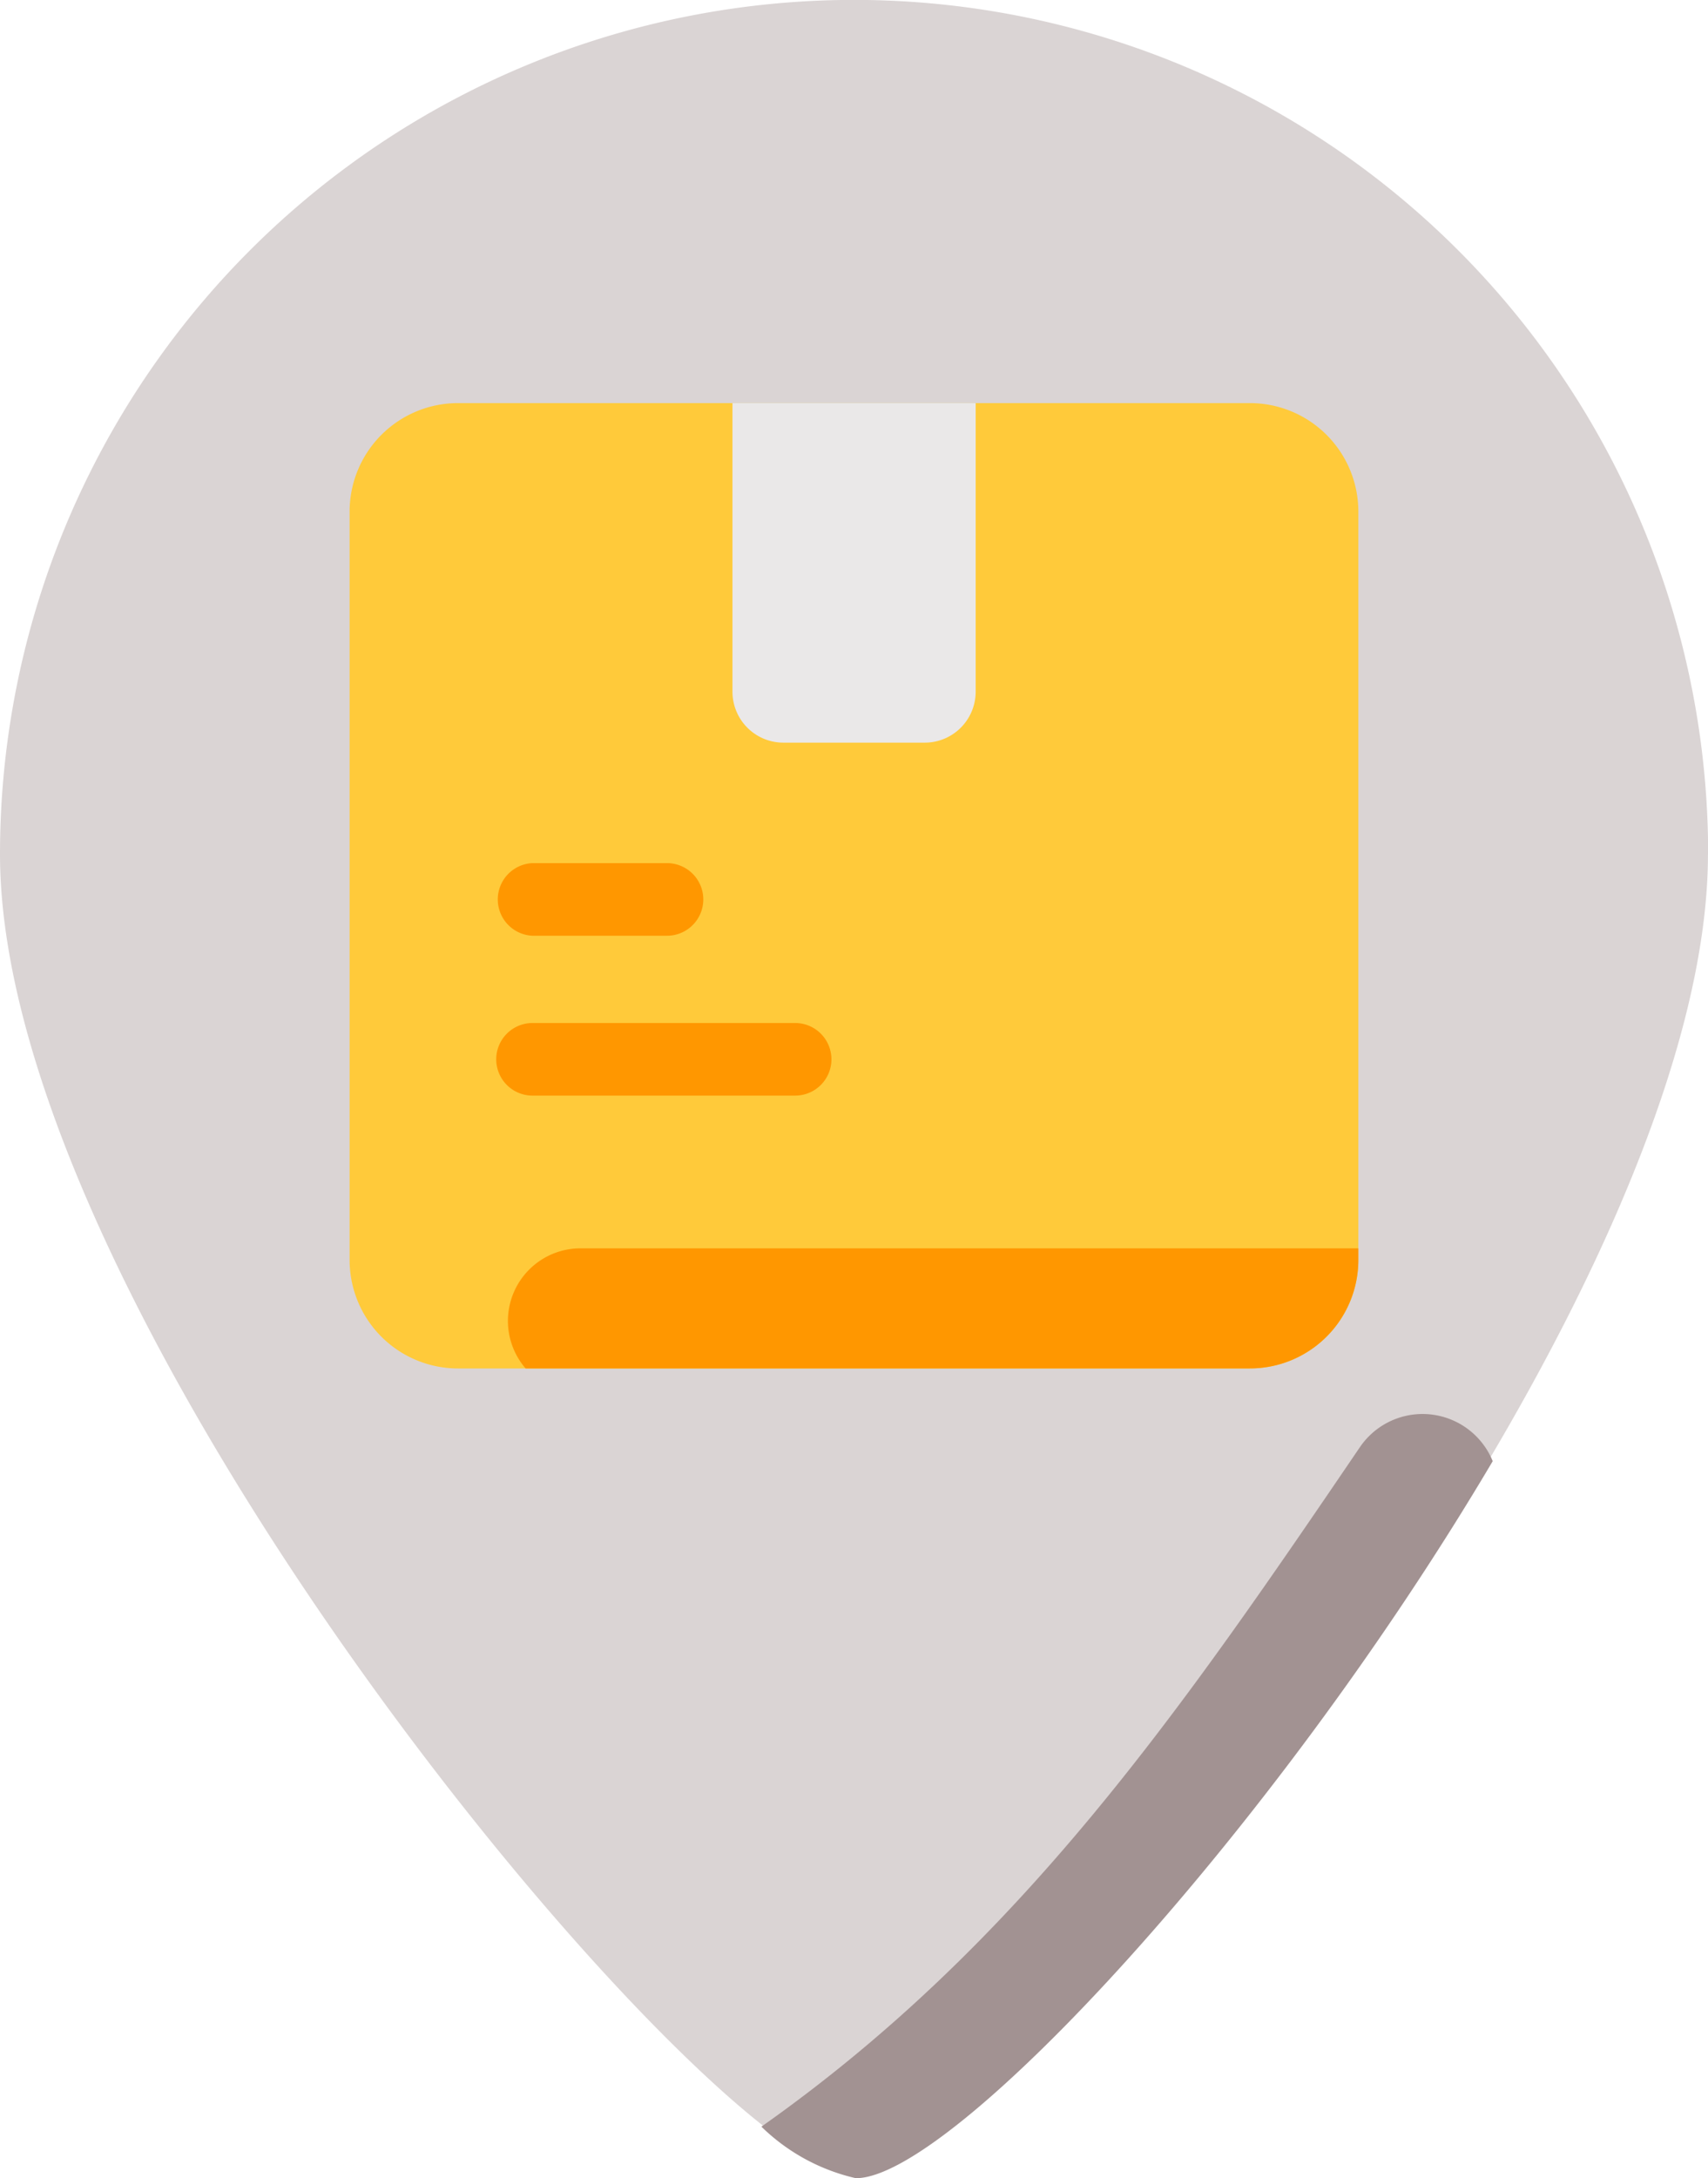
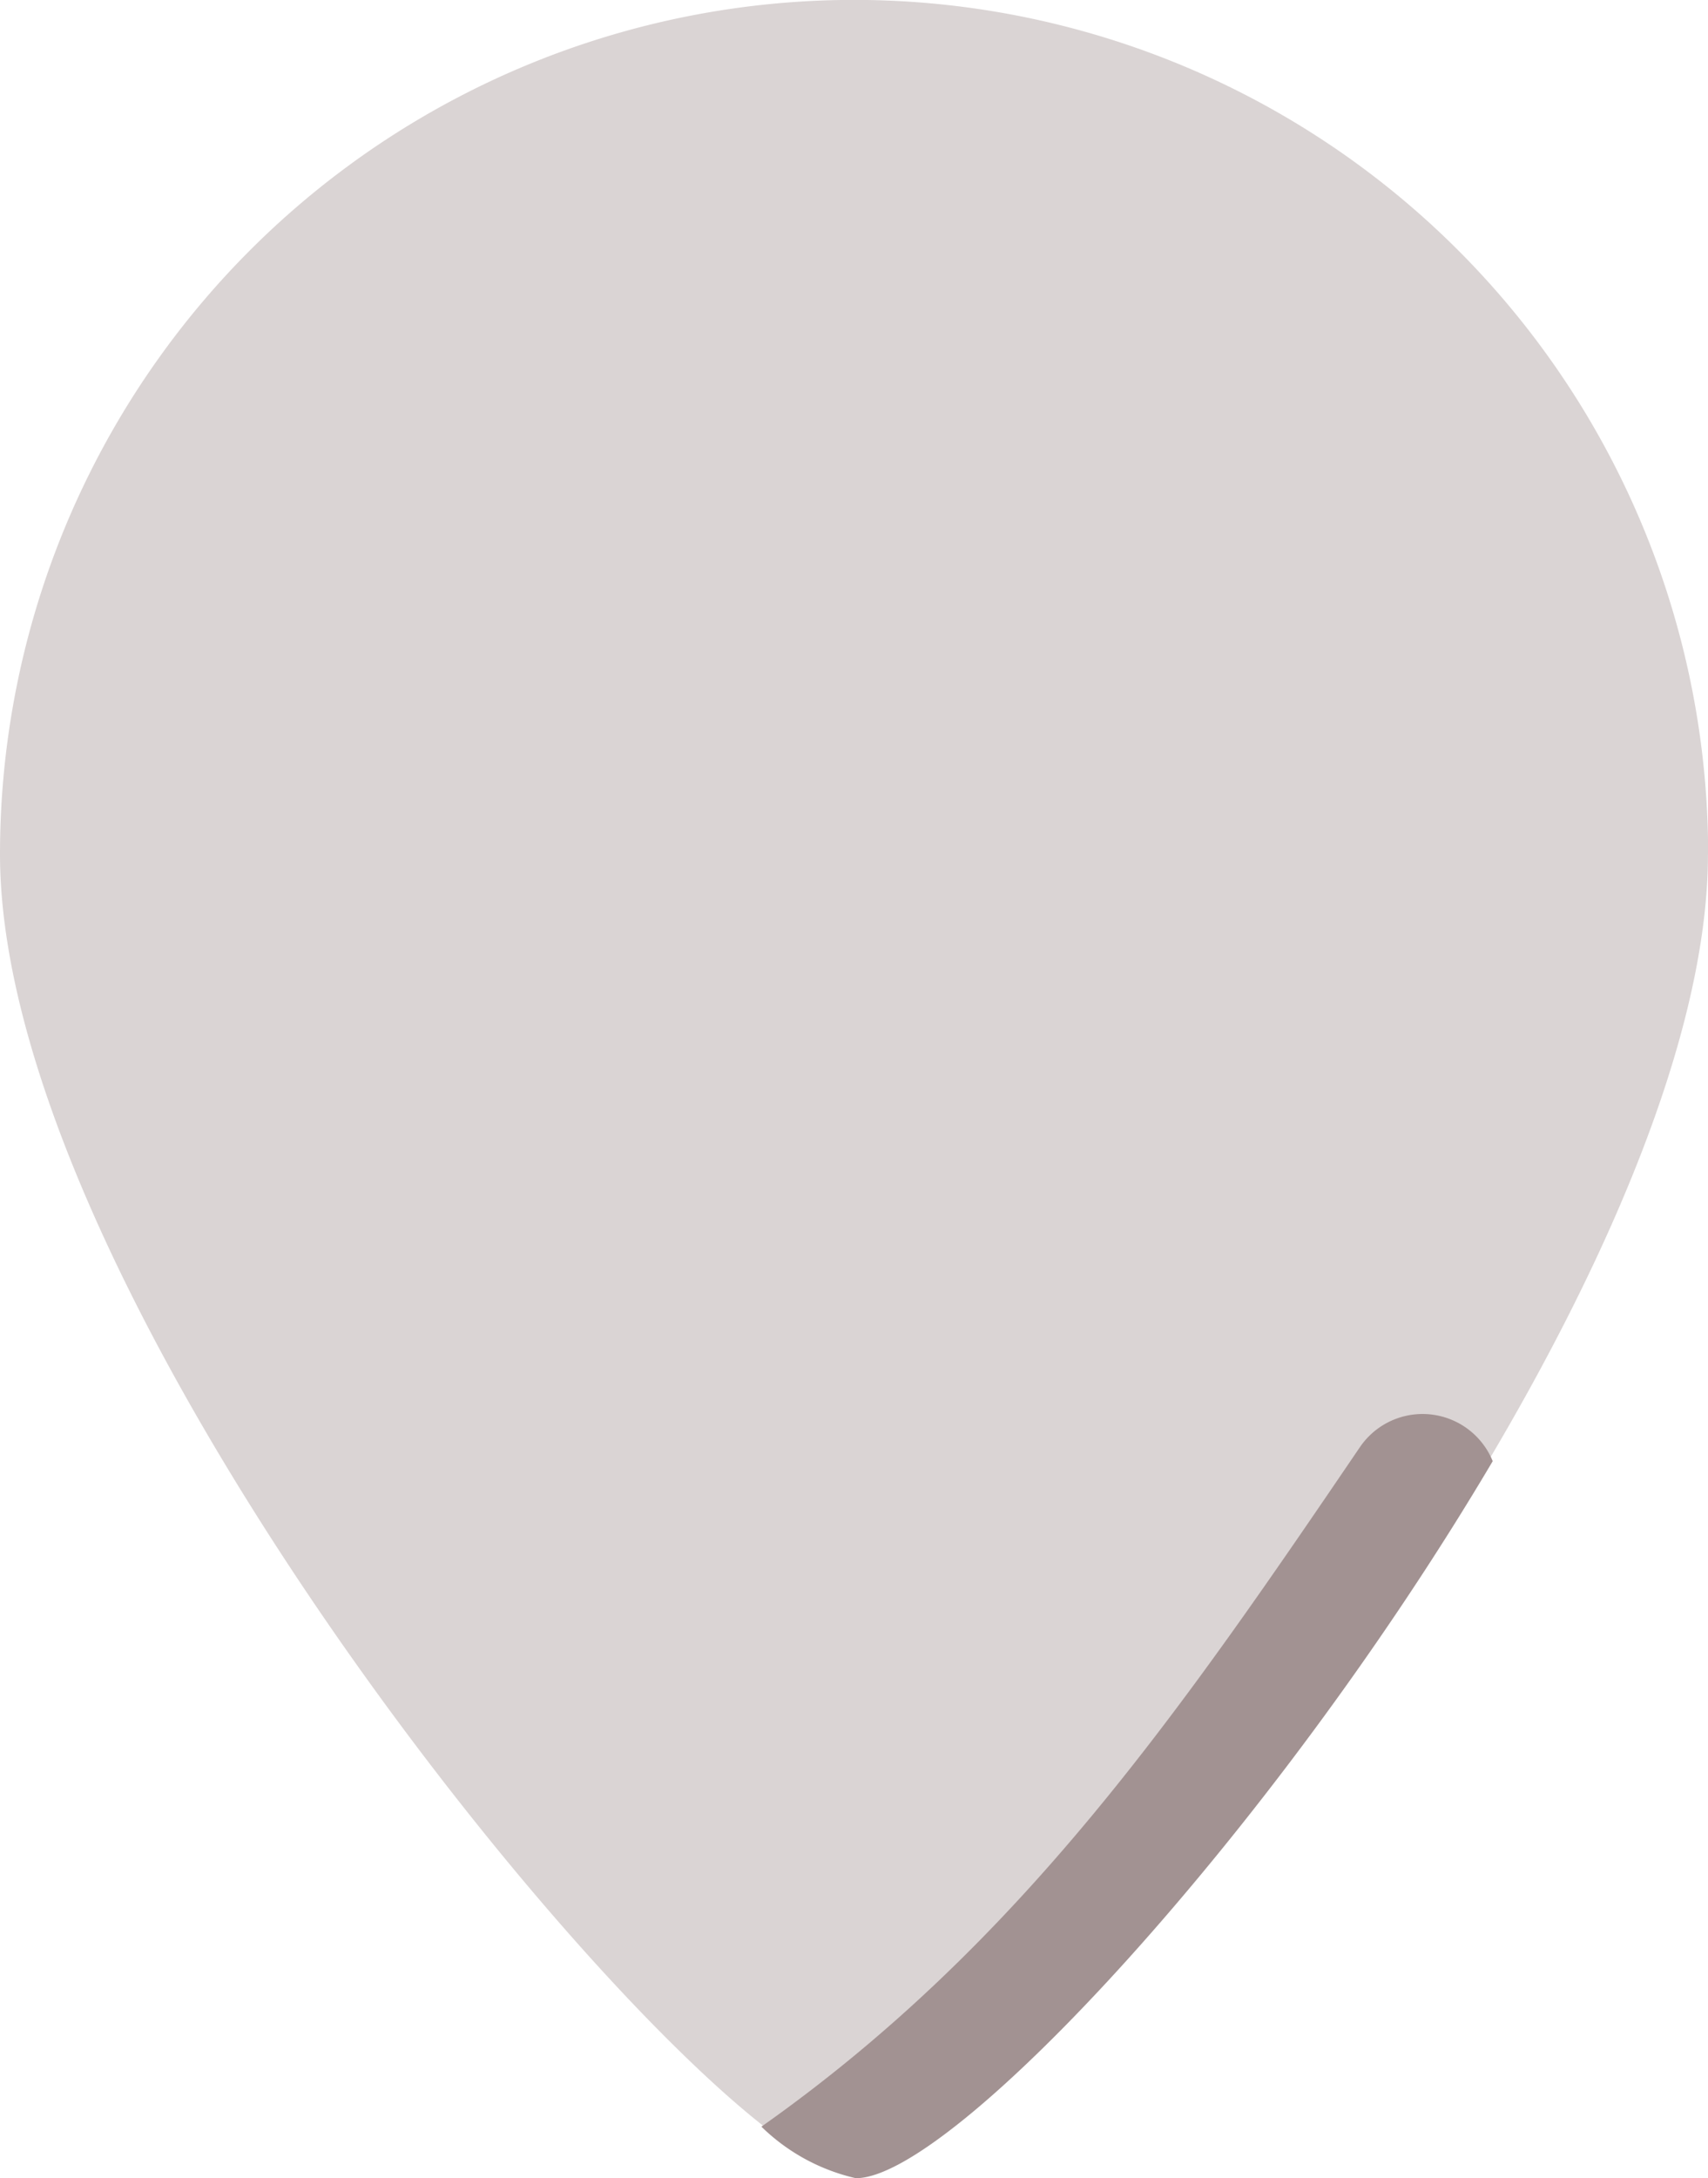
<svg xmlns="http://www.w3.org/2000/svg" width="35.297" height="45">
  <path d="M35.296 17.648c0 9.747-14.545 27.278-17.648 27.278C14.826 44.926 0 27.395 0 17.648a17.65 17.65 0 0135.3 0z" fill="#dad4d4" />
  <path d="M28.108 29.891c-3.725 5.482-7.027 10.274-12.373 14.045a4.093 4.093 0 001.952 1.065c1.98 0 8.608-7.117 13.161-14.814a1.566 1.566 0 00-2.74-.296z" fill="#a29292" />
-   <path d="M9.473 8.328h16.352a2.241 2.241 0 012.246 2.246v15.452a2.241 2.241 0 01-2.246 2.246H9.473a2.241 2.241 0 01-2.248-2.246V10.574a2.241 2.241 0 012.248-2.246z" fill="#ffca3a" />
-   <path d="M15.137 8.328v5.961a1.053 1.053 0 001.056 1.054h2.914a1.053 1.053 0 001.056-1.054V8.328z" fill="#eae8e8" />
-   <path d="M11.002 17.832a.75.75 0 00.072 1.5h2.71a.75.75 0 100-1.5zm.003 3.303a.75.75 0 100 1.5h5.427a.75.75 0 100-1.5zm.984 4.655a1.5 1.5 0 00-1.127 2.481h14.963a2.241 2.241 0 002.246-2.246v-.235z" fill="#ff9700" />
</svg>